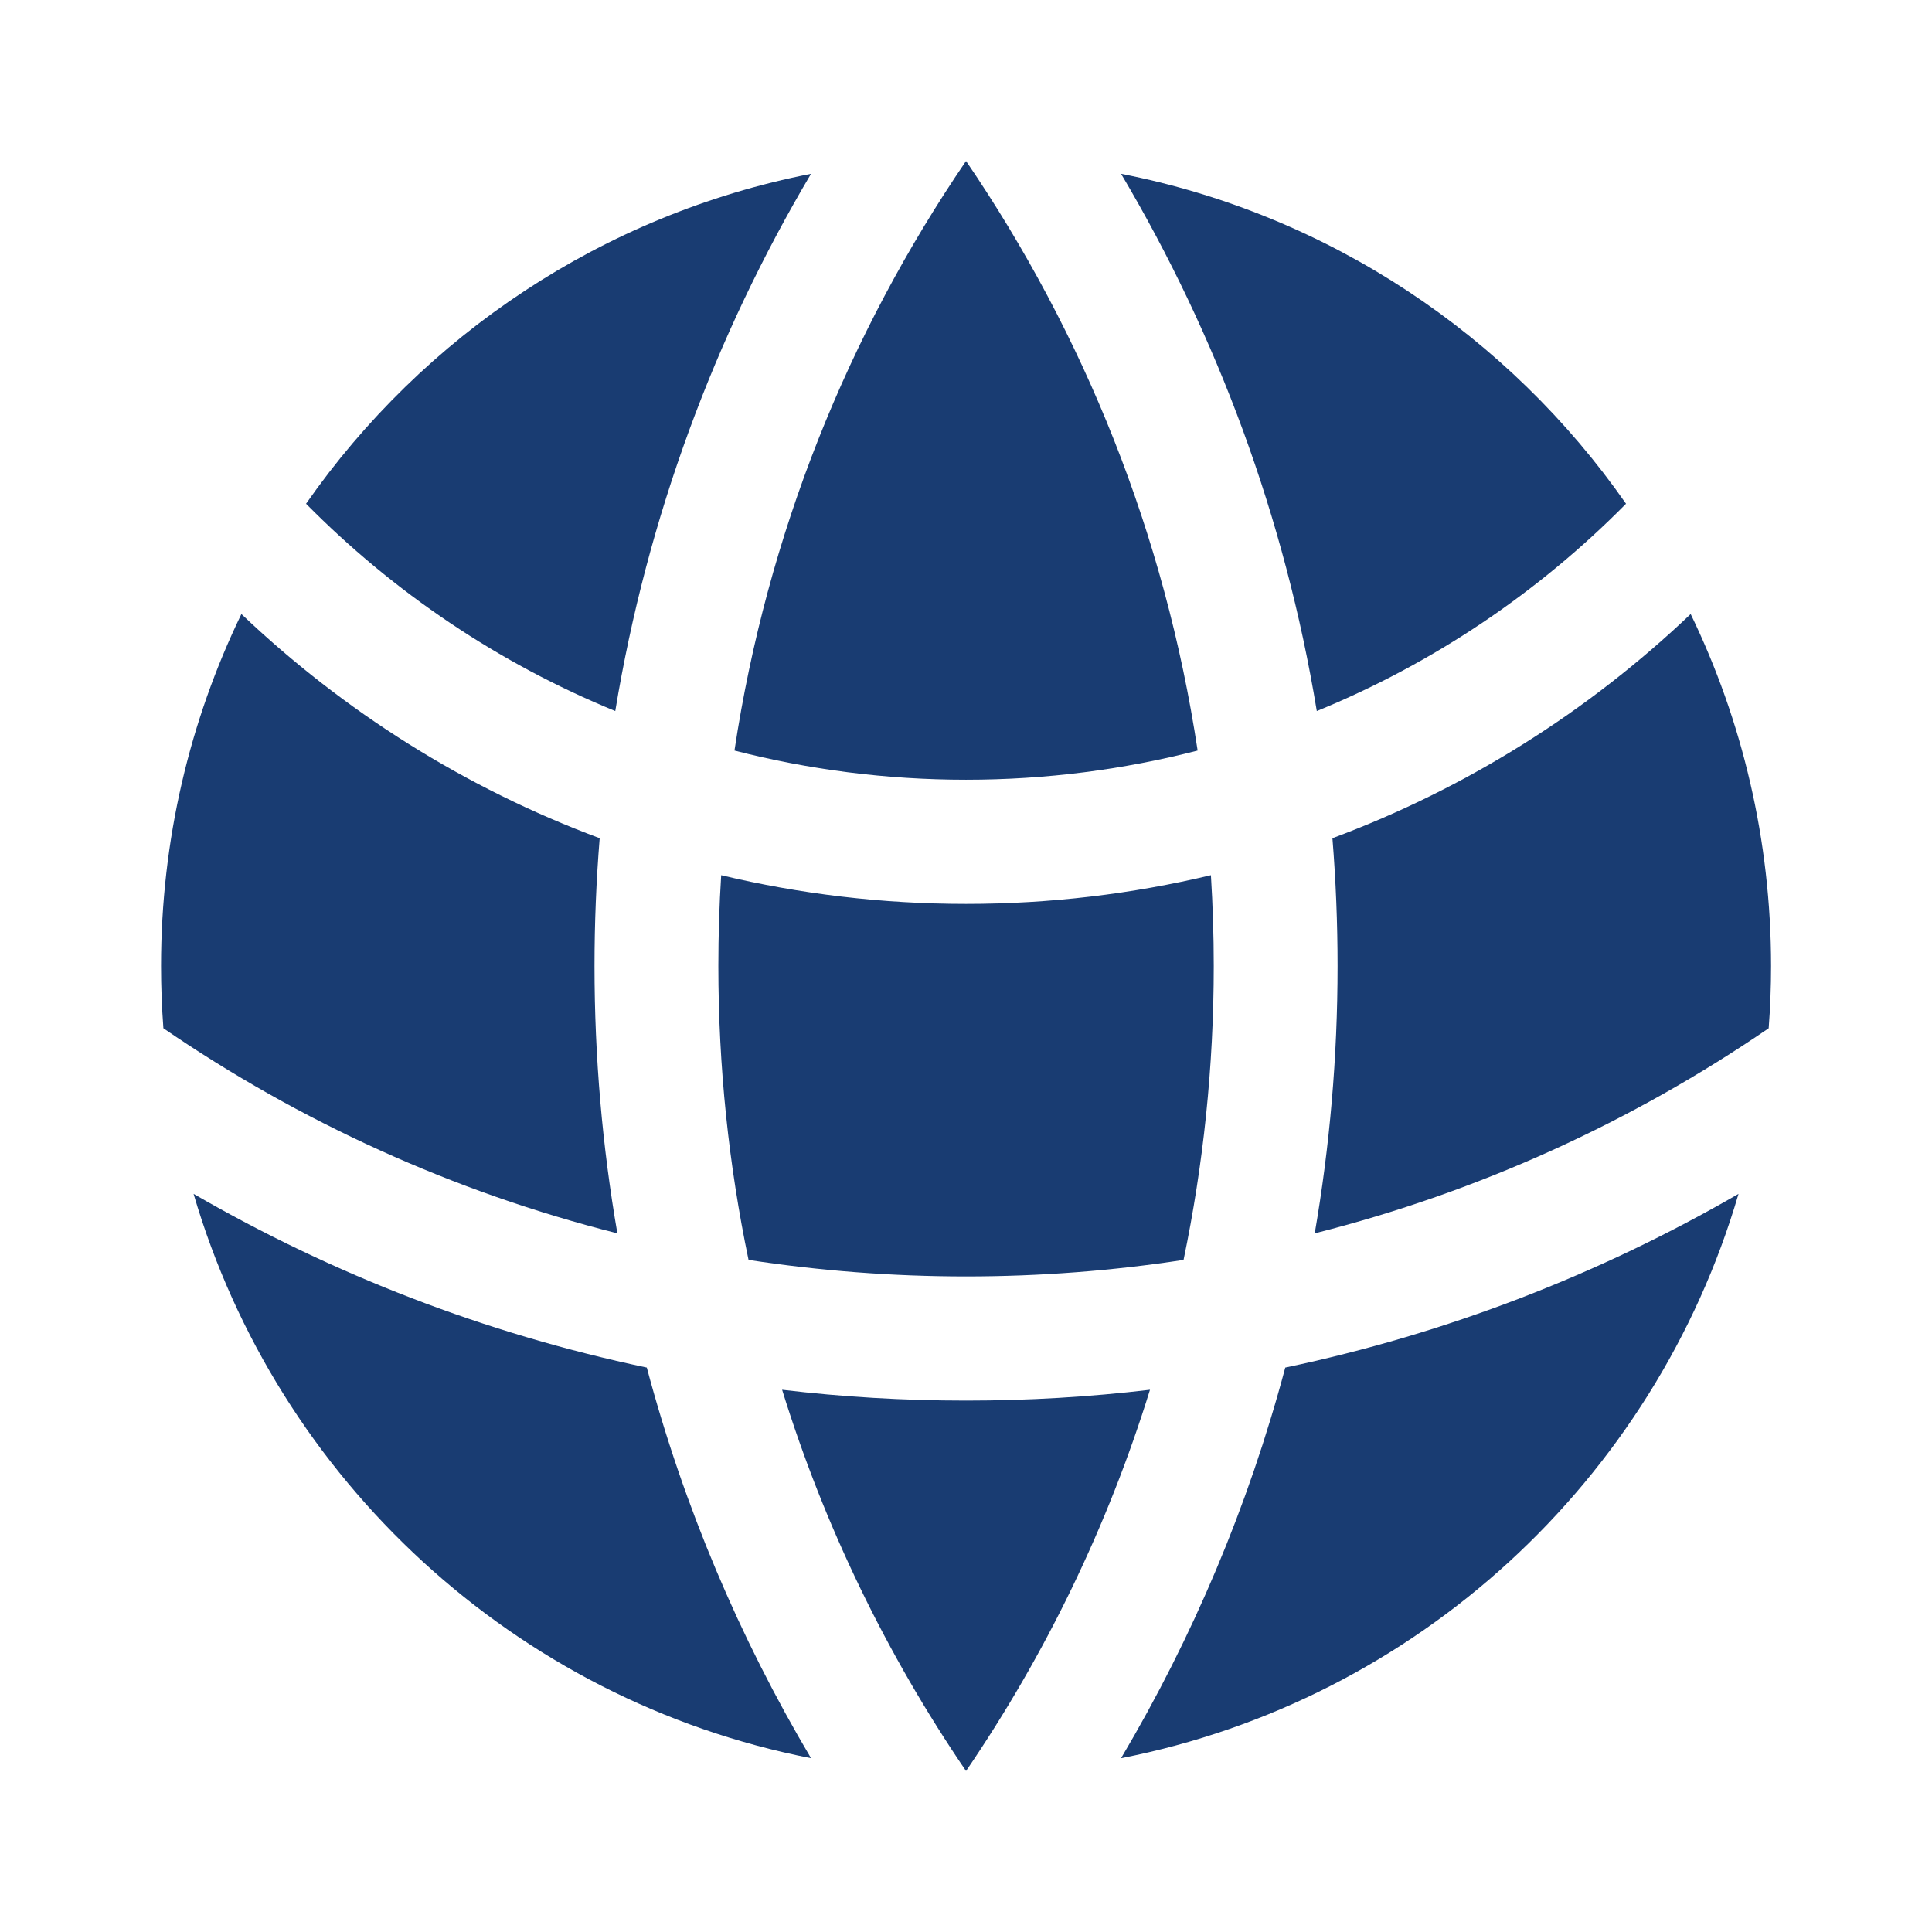
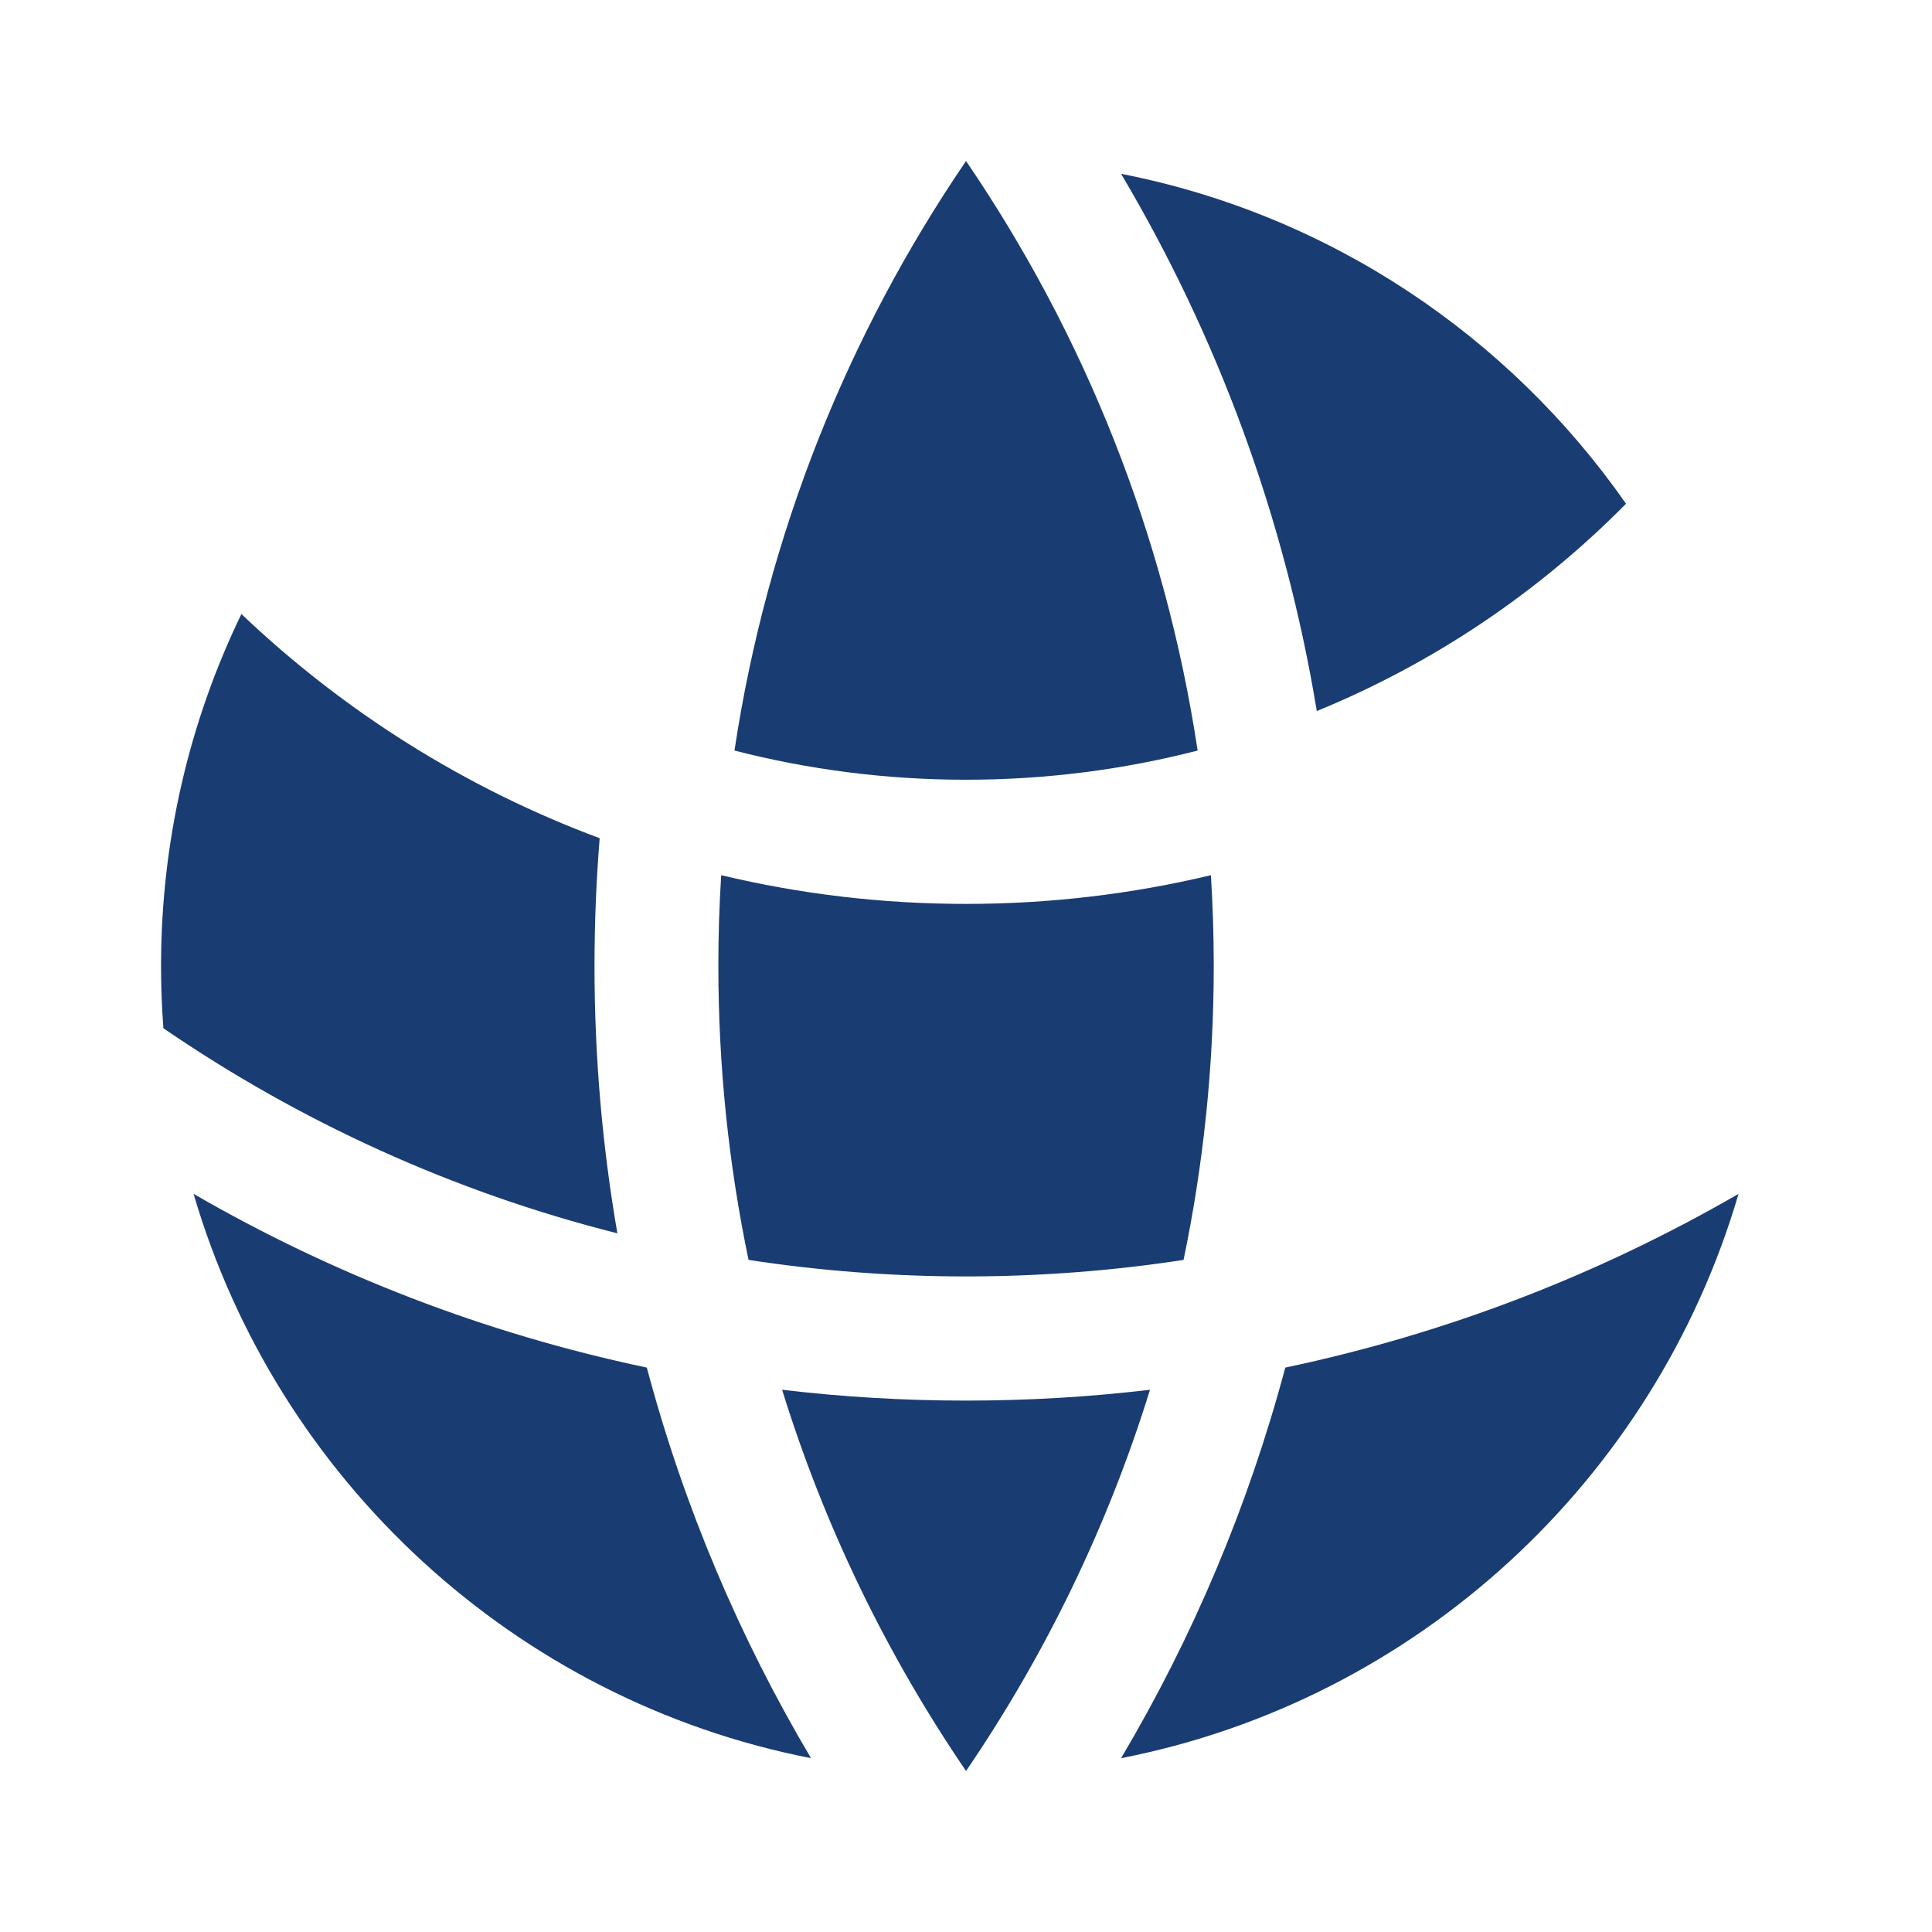
<svg xmlns="http://www.w3.org/2000/svg" width="56" height="56" viewBox="0 0 56 56" fill="none">
-   <path d="M51.266 29.804C51.312 29.208 51.335 28.607 51.335 28C51.335 24.343 50.498 20.881 49.005 17.798C46.045 20.616 42.521 22.845 38.621 24.296C38.72 25.518 38.77 26.753 38.77 28C38.77 30.642 38.543 33.231 38.108 35.749C42.878 34.545 47.318 32.509 51.266 29.804Z" fill="#193C72" />
  <path d="M34.306 36.519C34.879 33.769 35.181 30.92 35.181 28C35.181 27.116 35.153 26.238 35.099 25.368C32.821 25.912 30.445 26.2 28.001 26.2C25.558 26.2 23.181 25.912 20.904 25.368C20.849 26.238 20.822 27.116 20.822 28C20.822 30.92 21.123 33.769 21.697 36.519C23.752 36.834 25.858 36.998 28.001 36.998C30.145 36.998 32.25 36.834 34.306 36.519Z" fill="#193C72" />
  <path d="M22.67 40.283C24.418 40.491 26.197 40.597 28.001 40.597C29.805 40.597 31.584 40.491 33.333 40.283C32.103 44.256 30.293 47.973 28.001 51.333C25.71 47.973 23.899 44.256 22.67 40.283Z" fill="#193C72" />
  <path d="M17.895 35.749C17.459 33.231 17.232 30.642 17.232 28C17.232 26.753 17.283 25.518 17.382 24.296C13.482 22.845 9.958 20.616 6.997 17.798C5.505 20.881 4.668 24.343 4.668 28C4.668 28.607 4.691 29.208 4.736 29.804C8.684 32.509 13.125 34.545 17.895 35.749Z" fill="#193C72" />
  <path d="M50.392 34.605C47.961 42.902 41.067 49.285 32.495 50.962C34.568 47.466 36.182 43.664 37.254 39.64C41.944 38.654 46.365 36.934 50.392 34.605Z" fill="#193C72" />
  <path d="M5.611 34.605C9.637 36.934 14.058 38.654 18.748 39.64C19.82 43.664 21.434 47.466 23.508 50.962C14.935 49.285 8.041 42.902 5.611 34.605Z" fill="#193C72" />
  <path d="M32.495 5.038C38.529 6.218 43.732 9.73 47.131 14.601C44.598 17.166 41.556 19.224 38.168 20.61C37.244 15.001 35.285 9.743 32.495 5.038Z" fill="#193C72" />
  <path d="M28.001 4.667C31.42 9.681 33.768 15.487 34.714 21.755C32.568 22.307 30.319 22.601 28.001 22.601C25.684 22.601 23.434 22.307 21.289 21.755C22.235 15.487 24.582 9.681 28.001 4.667Z" fill="#193C72" />
-   <path d="M23.508 5.038C20.718 9.743 18.759 15.001 17.834 20.61C14.447 19.224 11.405 17.166 8.871 14.601C12.271 9.73 17.473 6.218 23.508 5.038Z" fill="#193C72" />
</svg>